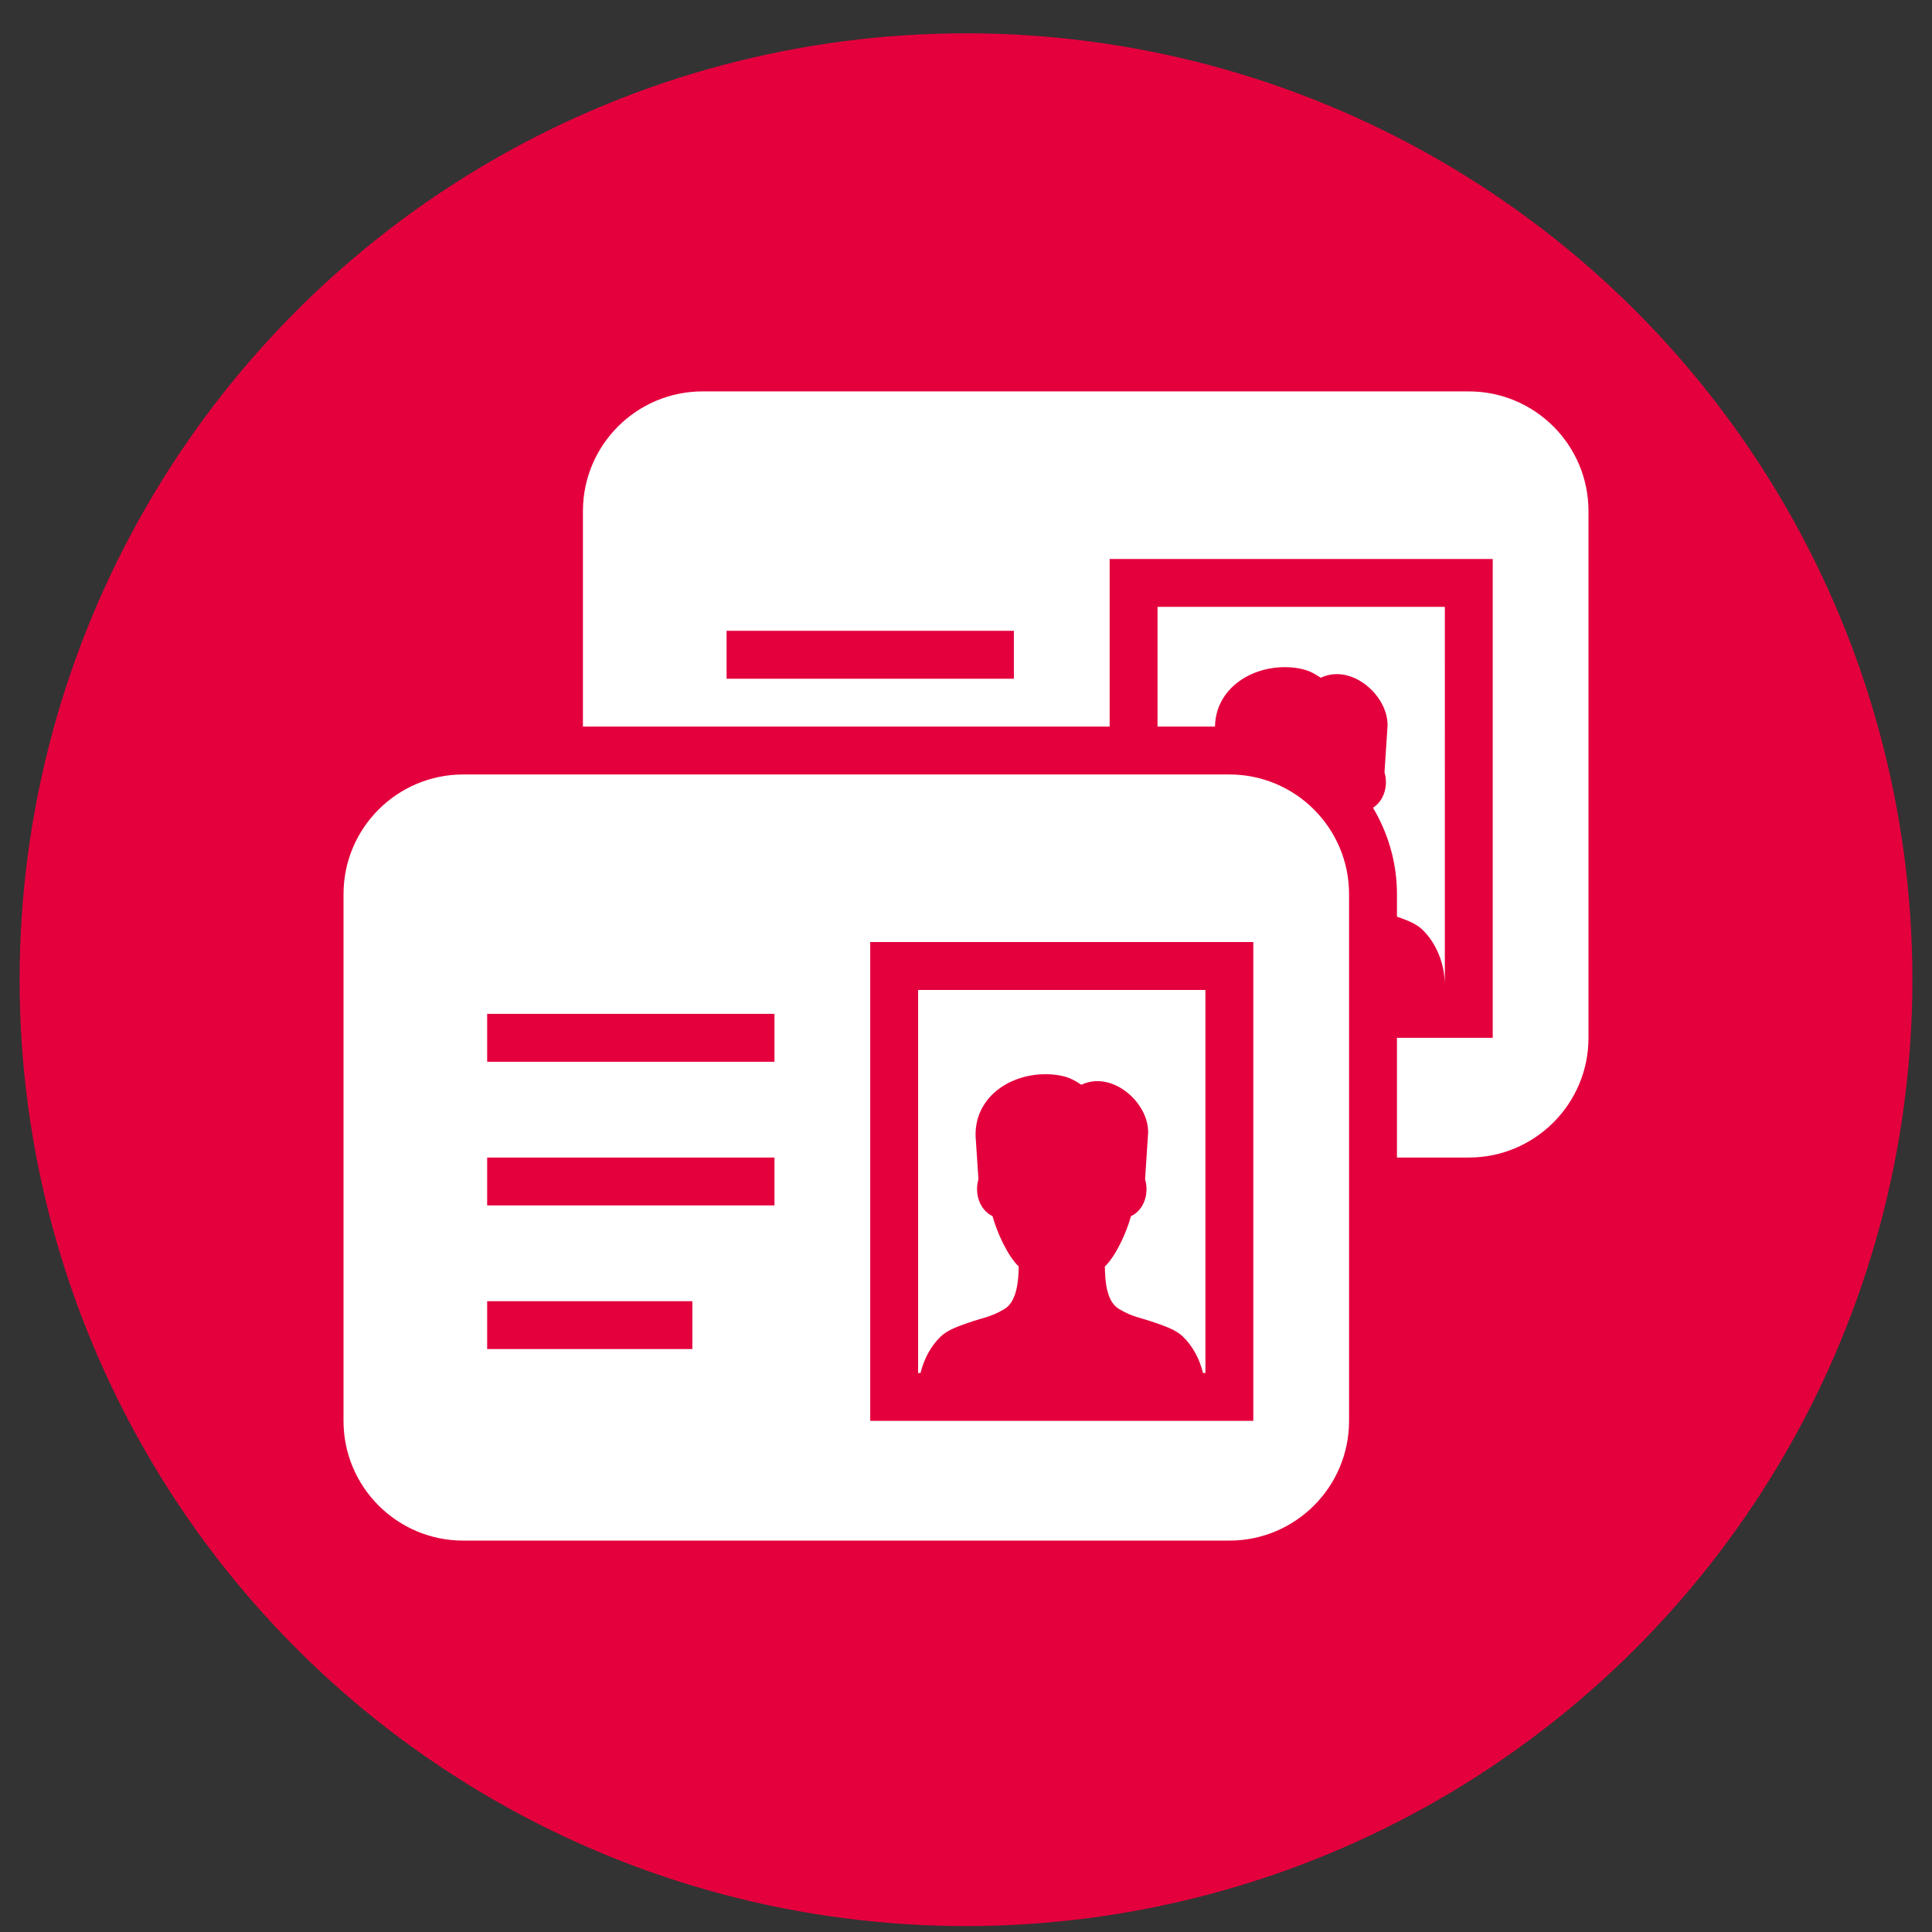
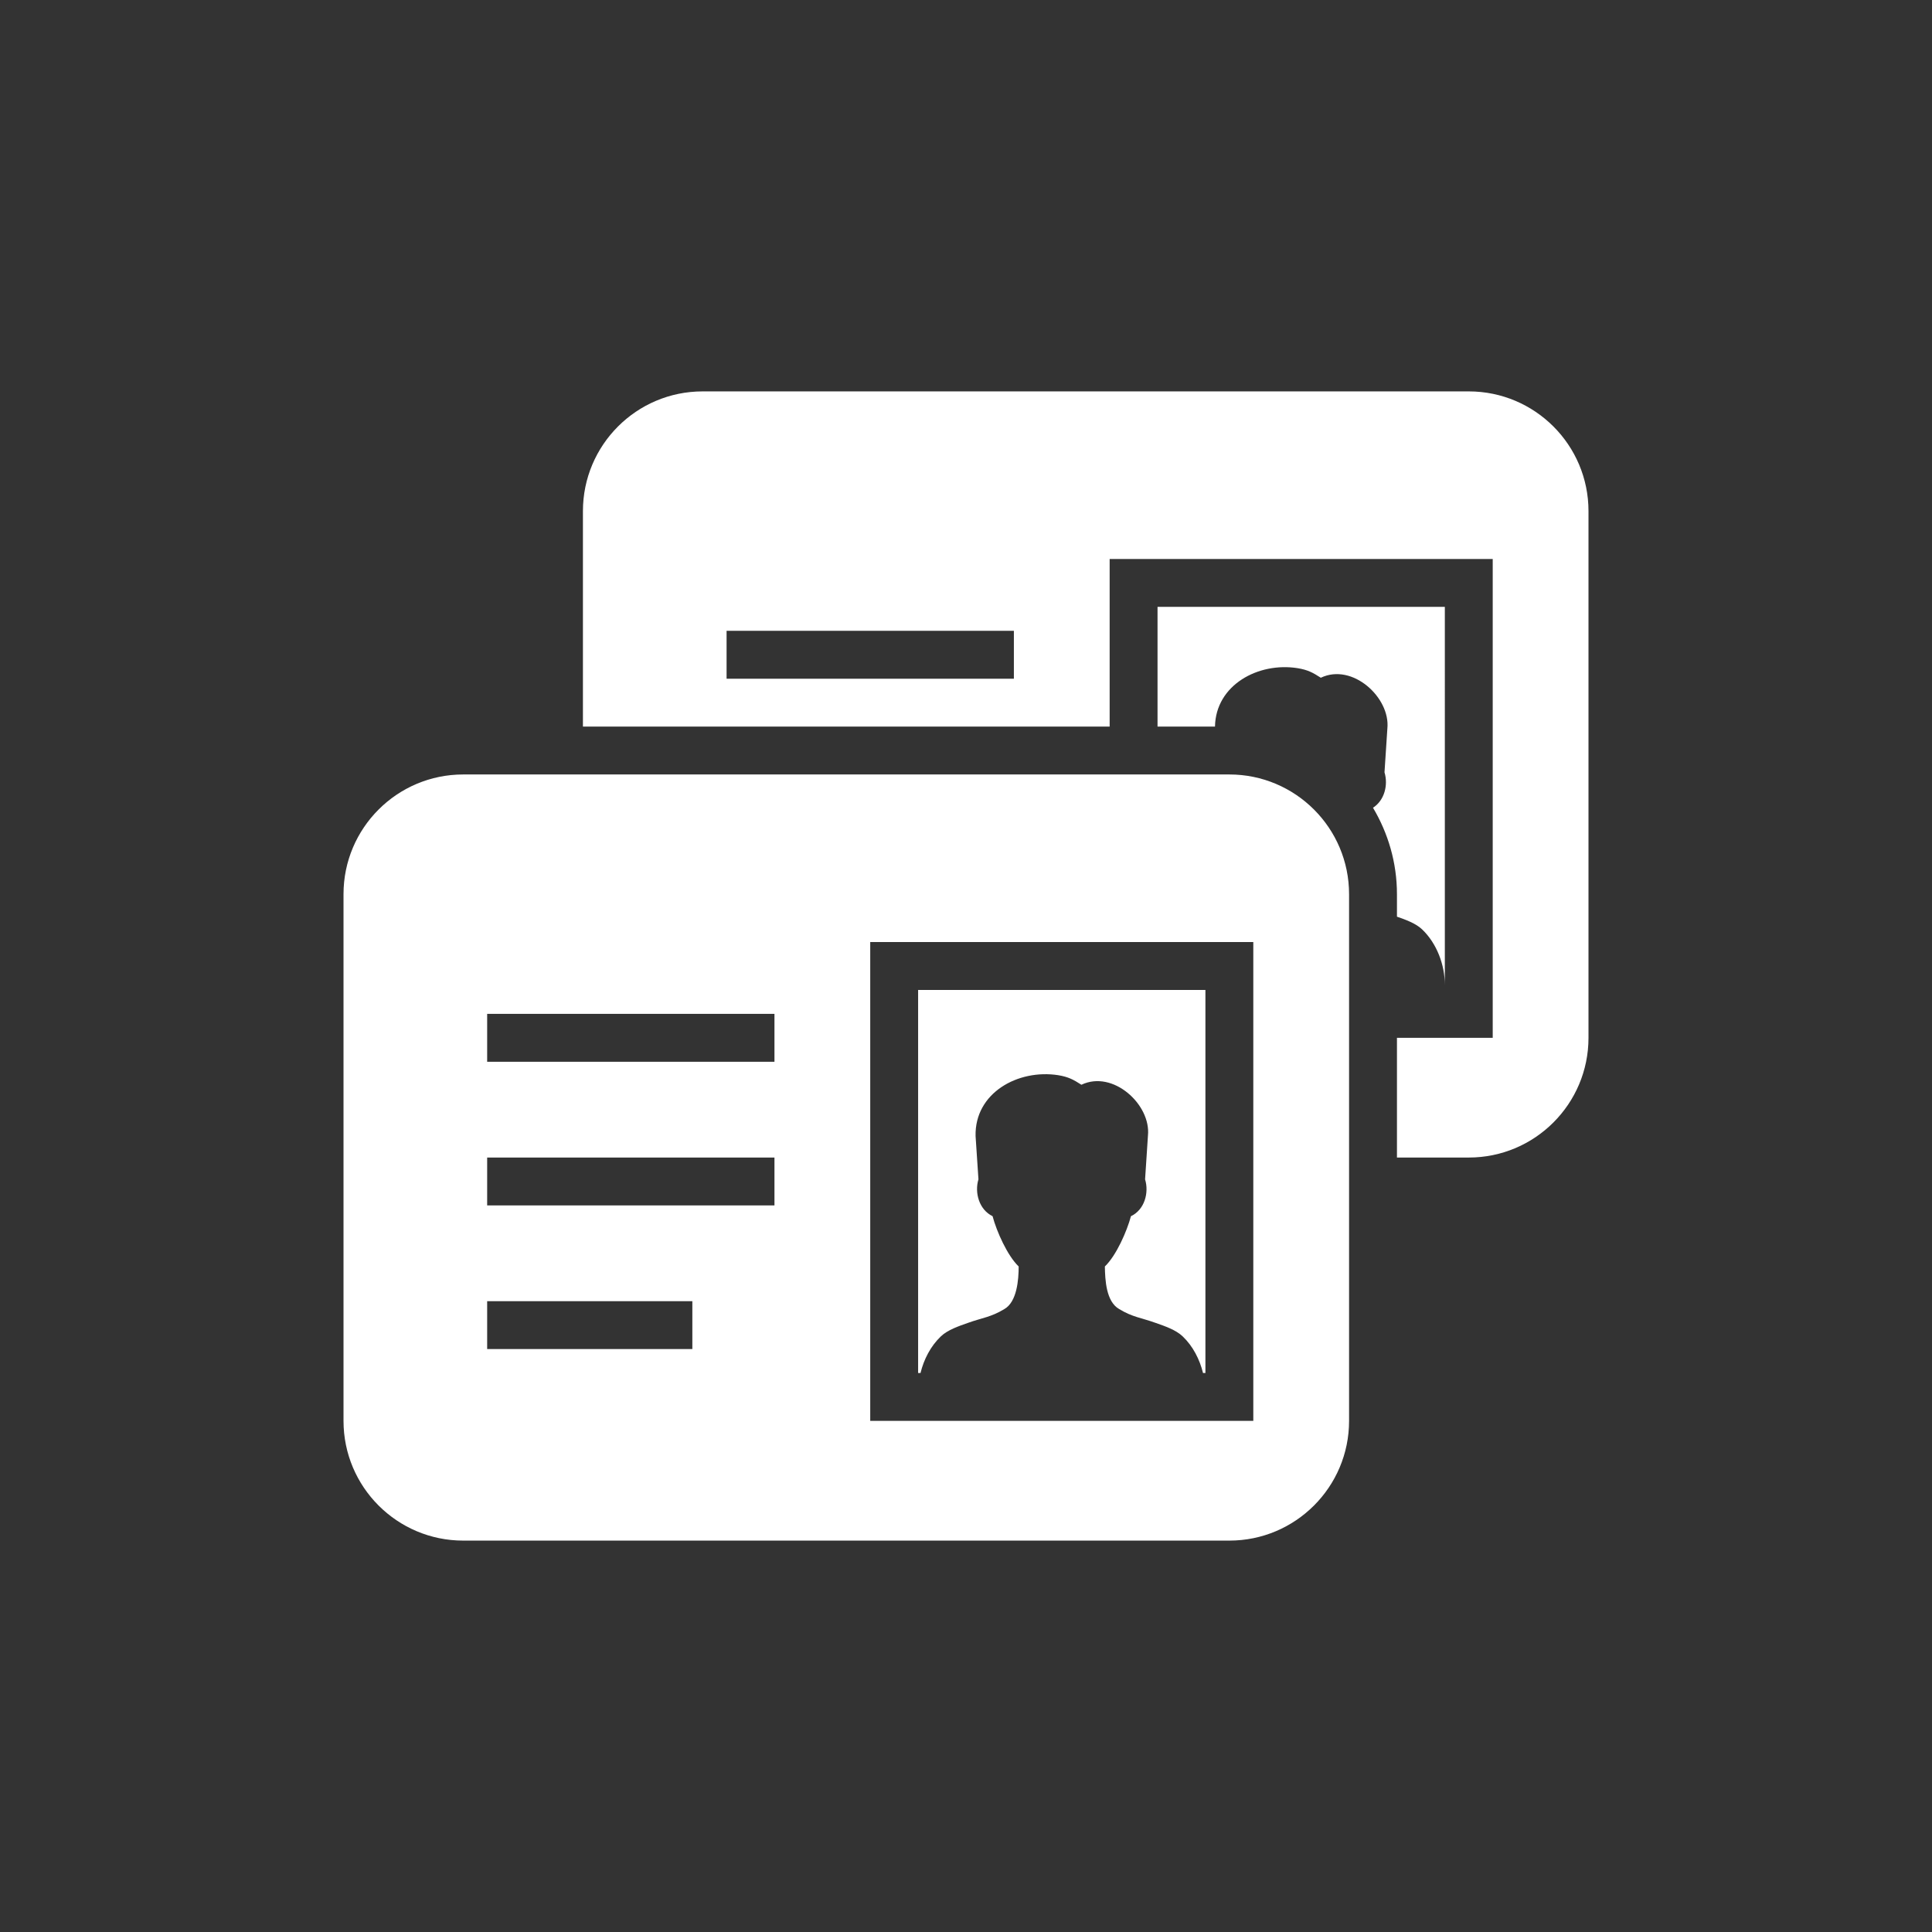
<svg xmlns="http://www.w3.org/2000/svg" version="1.1" id="Ebene_1" shape-rendering="geometricPrecision" image-rendering="optimizeQuality" text-rendering="geometricPrecision" x="0px" y="0px" width="580px" height="580px" viewBox="0 0 580 580" enable-background="new 0 0 580 580" xml:space="preserve">
  <rect x="0" y="0" width="580" height="580" fill="#333333" stroke="none" />
-   <circle fill="#E4003D" cx="290" cy="294.11" r="284.11" />
  <title>id_cards icon</title>
  <desc>id_cards icon from the IconExperience.com I-Collection. Copyright by INCORS GmbH (www.incors.com).</desc>
  <path id="curve28" fill="#FFFFFF" d="M210.938,117.5h230c19.837,0,35.938,16.1,35.938,35.938v158.125  c0,19.838-16.101,35.938-35.938,35.938h-21.562v-35.938h28.75v-143.75h-115v50.312H175v-64.688C175,133.6,191.1,117.5,210.938,117.5  z M433.75,182.187H347.5v35.938h17.25c0.216-12.506,13.009-19.406,24.797-17.537c3.019,0.502,4.528,1.293,6.972,2.875  c9.487-4.529,20.916,5.965,19.981,15.237l-0.862,13.154c1.149,3.809,0,8.409-3.45,10.637c4.528,7.619,7.188,16.459,7.188,25.947  v6.756c2.516,0.863,5.678,2.013,7.547,3.81c4.456,4.241,6.828,10.709,6.828,16.675V182.187z M218.125,189.375v14.375h86.25v-14.375  H218.125z M139.063,232.5h230C388.9,232.5,405,248.6,405,268.437v158.125C405,446.4,388.9,462.5,369.063,462.5h-230  c-19.838,0-35.938-16.1-35.938-35.938V268.437C103.125,248.6,119.225,232.5,139.063,232.5z M376.25,282.812h-115v143.75h115V282.812  z M361.875,297.187v115h-0.719c-1.007-4.097-3.019-8.05-6.109-10.997c-2.013-1.94-5.391-3.09-8.05-4.024  c-4.385-1.581-6.973-1.726-10.997-4.169c-3.953-2.229-4.241-8.769-4.312-12.794c3.45-3.306,6.612-10.565,7.834-15.094  c4.097-1.94,5.463-7.044,4.241-11.068l0.862-13.153c0.935-9.271-10.494-19.766-19.981-15.237c-2.443-1.581-3.953-2.372-6.972-2.875  c-12.075-1.869-25.085,5.318-24.797,18.256l0.862,13.01c-1.222,4.024,0.216,9.128,4.24,11.068  c1.223,4.601,4.457,11.859,7.835,15.094c0,3.953-0.503,10.638-4.312,12.794c-4.025,2.443-6.612,2.588-10.997,4.169  c-2.659,0.935-6.038,2.084-8.05,4.024c-3.09,2.947-5.104,6.9-6.109,10.997h-0.719v-115H361.875z M146.25,390.625V405h61.597v-14.375  H146.25z M146.25,347.5v14.375h86.25V347.5H146.25z M146.25,304.375v14.375h86.25v-14.375H146.25z" />
</svg>